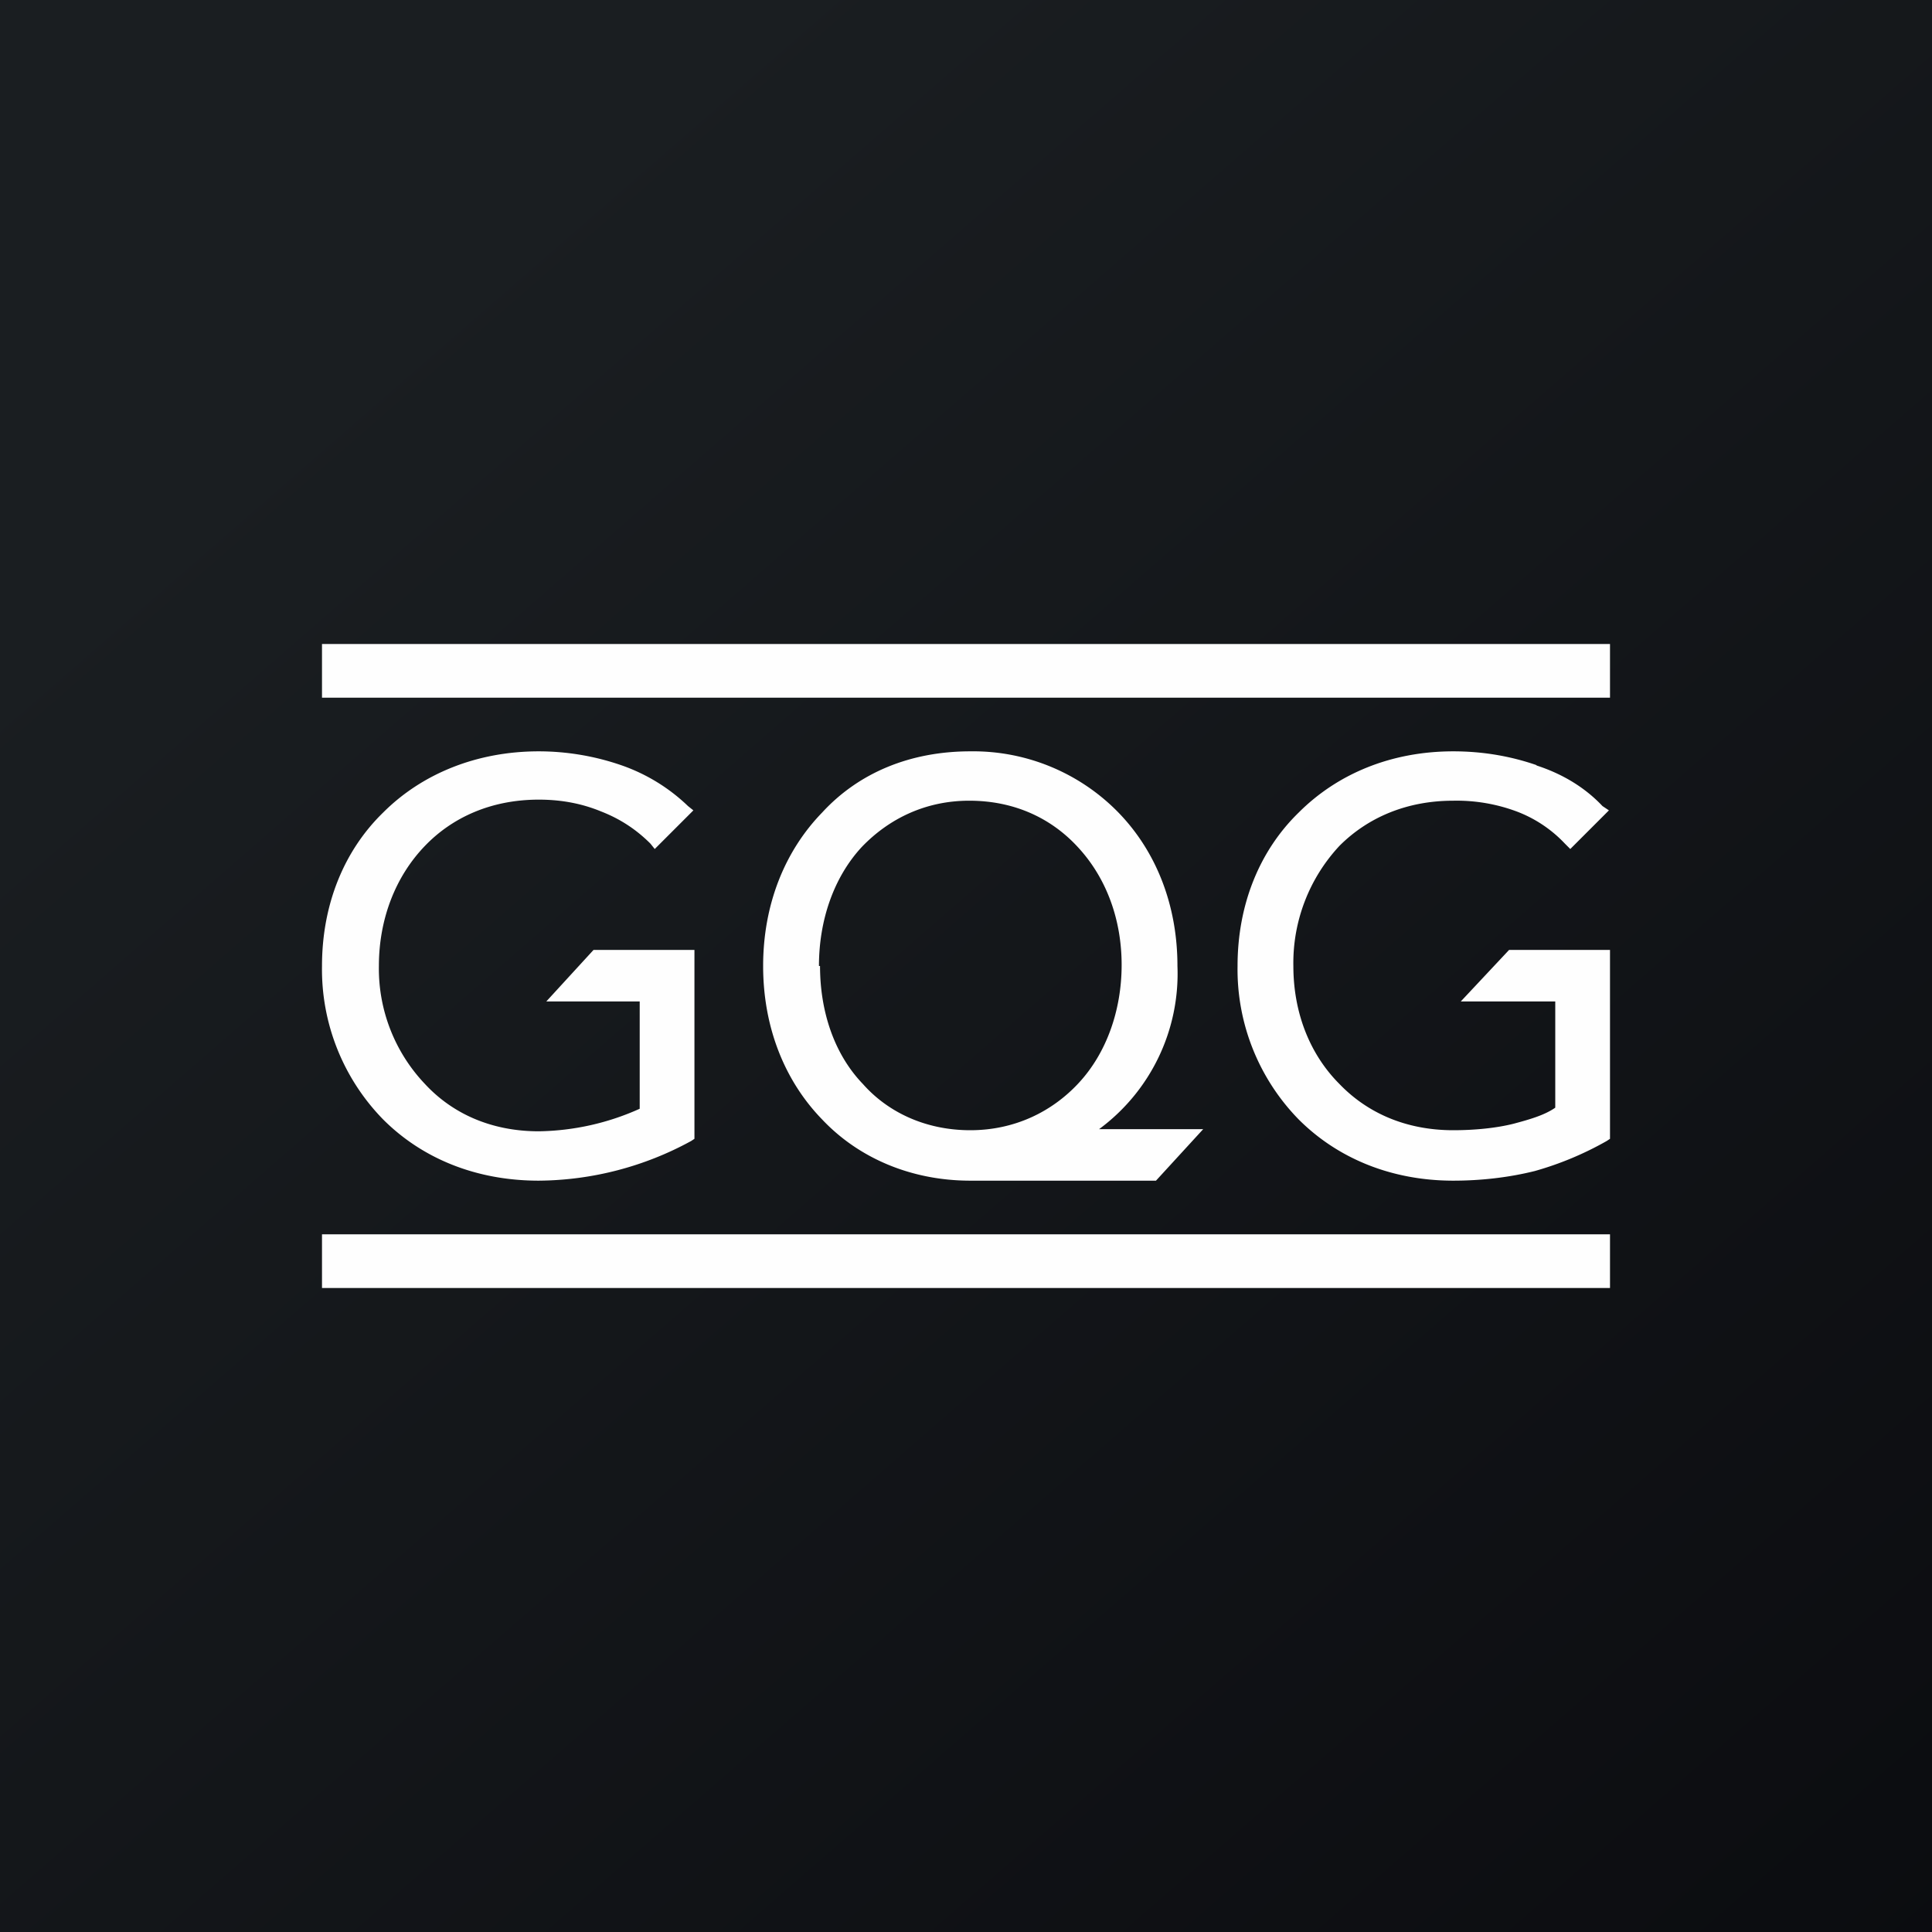
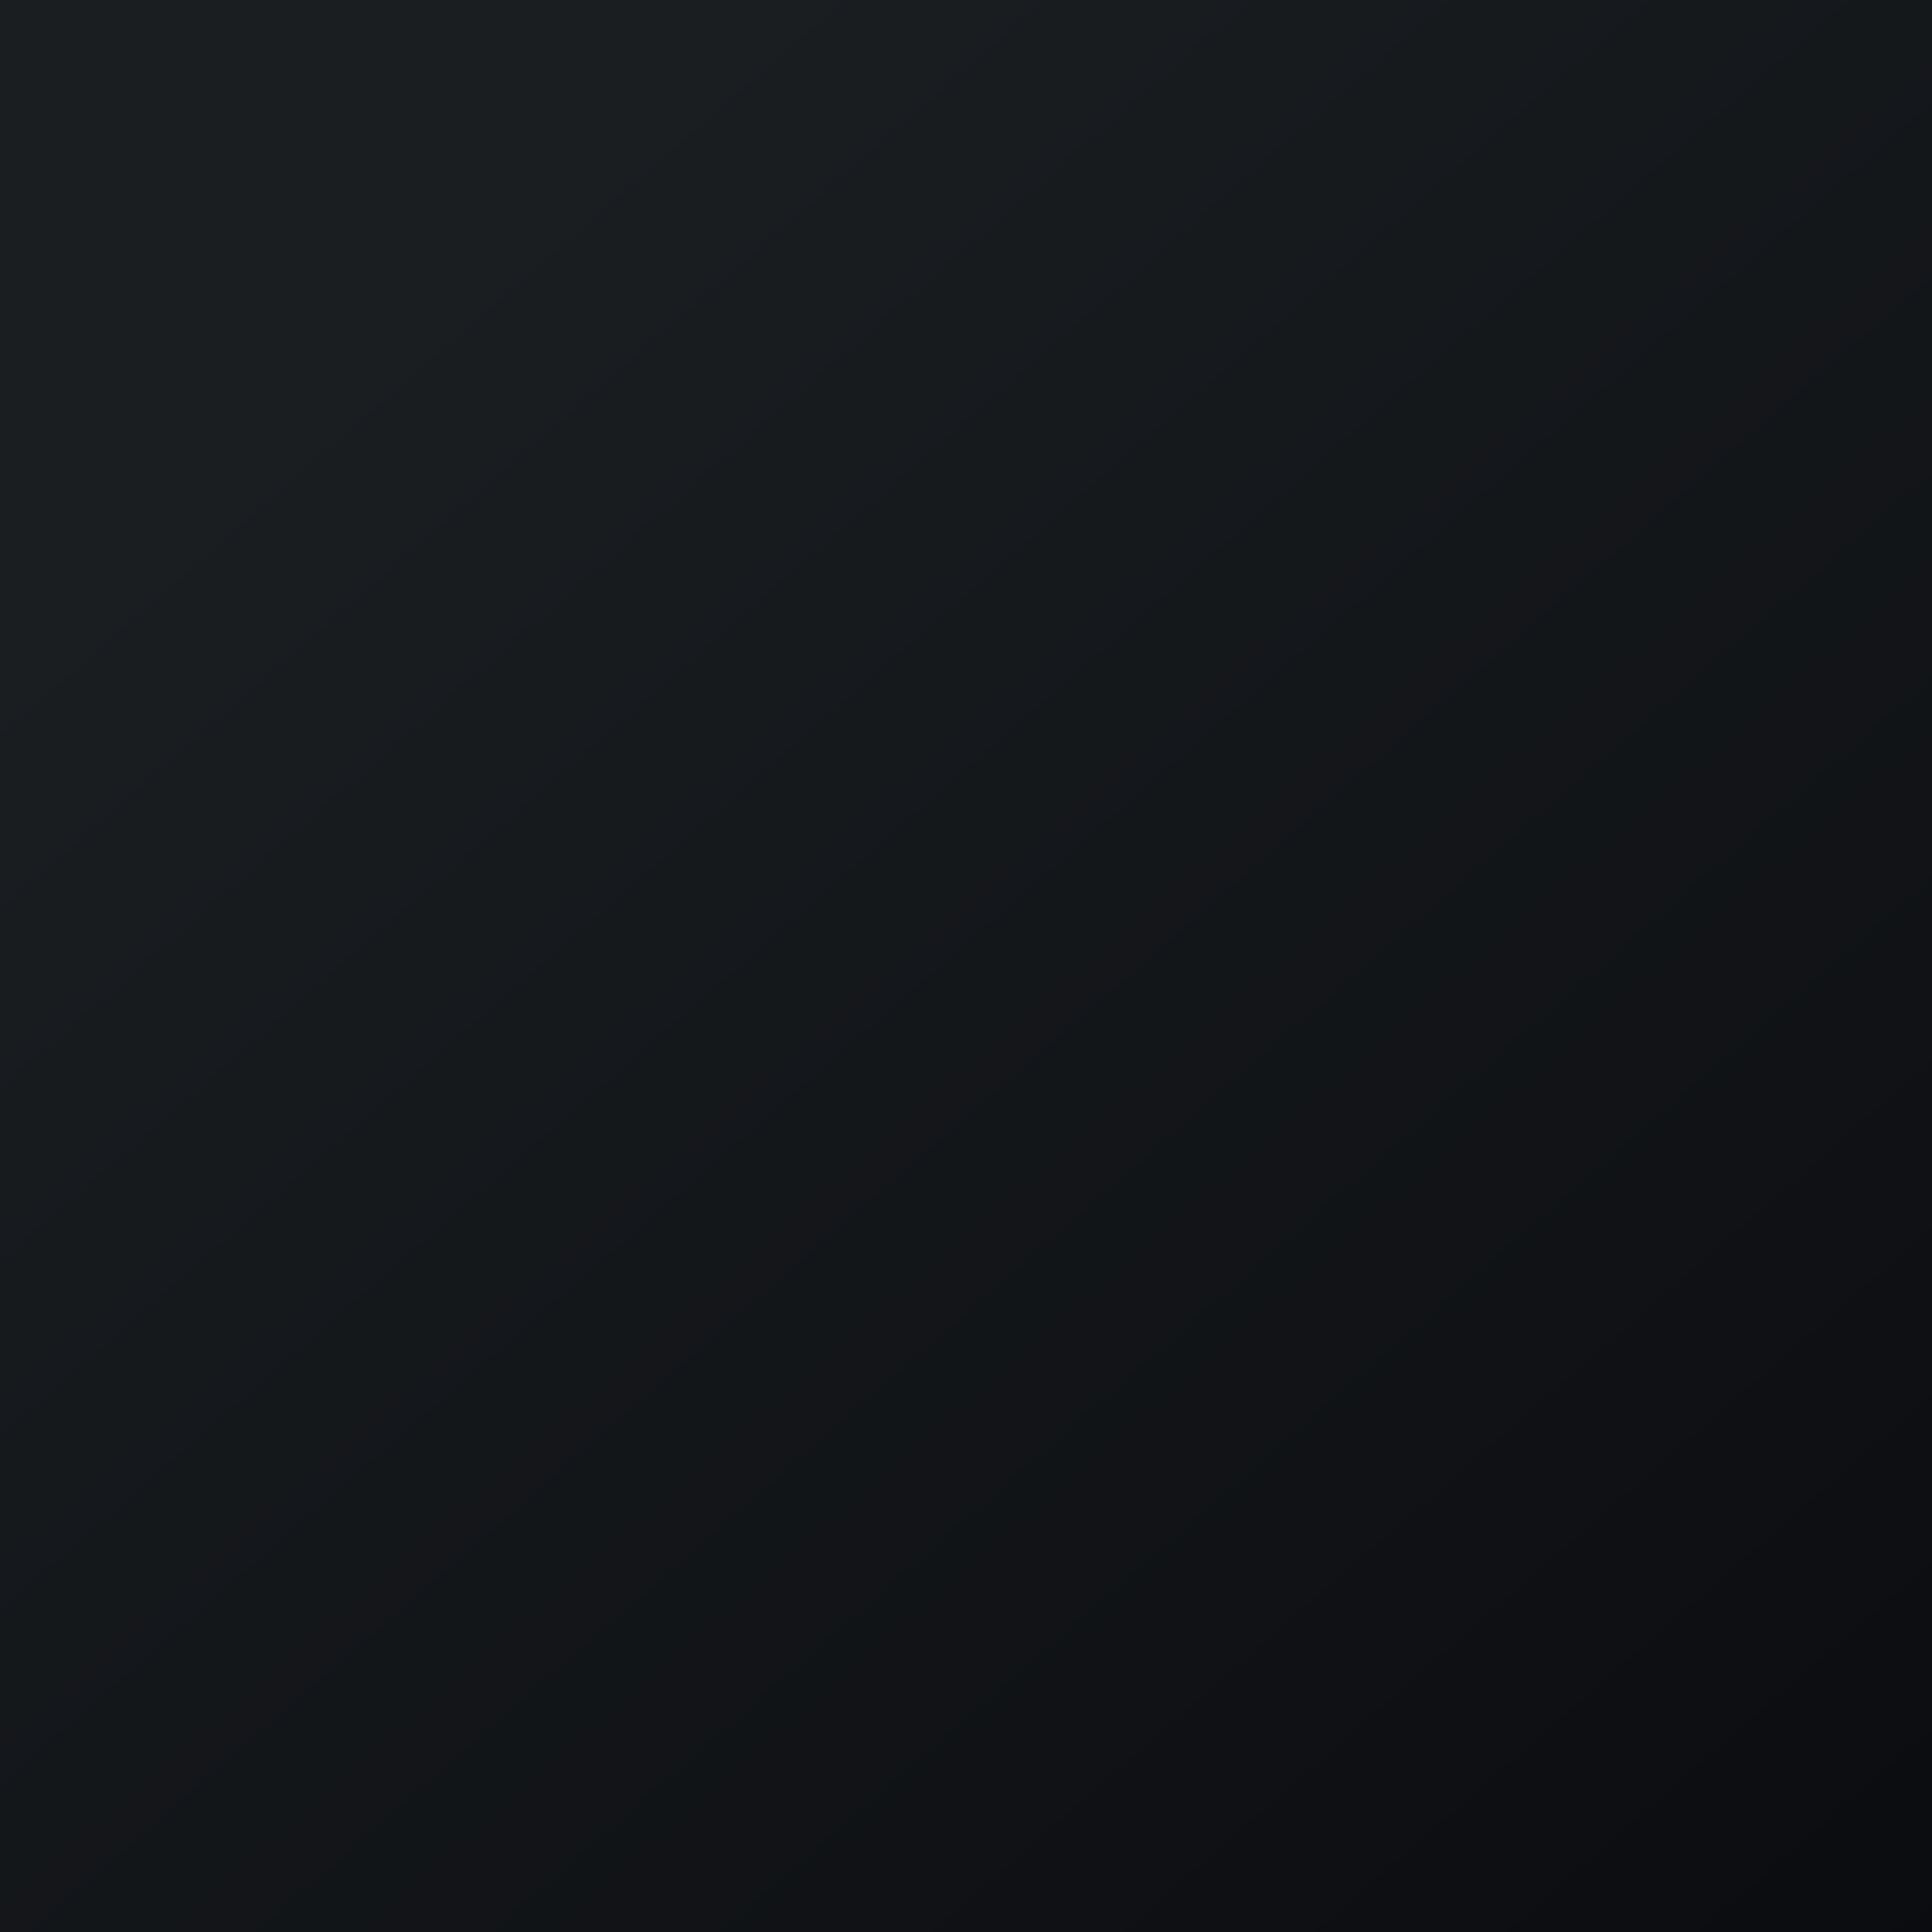
<svg xmlns="http://www.w3.org/2000/svg" width="18" height="18" viewBox="0 0 18 18">
  <rect x="0" y="0" width="18" height="18" fill="#808080" stroke="none" />
  <path fill="url(#agtaupfig)" d="M0 0h18v18H0z" />
-   <path d="M15 6H3v.5h12V6Zm0 6H3v-.5h12v.5ZM7.63 9c0-.43.14-.83.4-1.11.25-.26.59-.43 1-.43.43 0 .77.17 1.01.43.27.29.41.68.41 1.1 0 .42-.14.82-.4 1.1-.25.27-.6.44-1.01.44-.42 0-.77-.17-1-.43-.27-.28-.4-.68-.4-1.1Zm3.58 1.52h-.97A1.8 1.8 0 0 0 10.97 9c0-.57-.2-1.07-.55-1.43A1.89 1.89 0 0 0 9.04 7c-.56 0-1.04.2-1.38.57-.35.36-.55.86-.55 1.43s.2 1.07.55 1.43c.34.36.83.57 1.38.57h1.73l.44-.48Zm-4.8-3.01a1.7 1.7 0 0 0-.62-.38A2.36 2.36 0 0 0 5.02 7c-.58 0-1.09.21-1.45.57C3.21 7.92 3 8.42 3 9a2 2 0 0 0 .57 1.43c.36.36.86.57 1.45.57a3 3 0 0 0 1.42-.37l.03-.02V8.85h-.94l-.44.48h.87v1a2.37 2.37 0 0 1-.94.21c-.45 0-.81-.17-1.06-.44A1.56 1.56 0 0 1 3.53 9c0-.43.15-.83.43-1.12.25-.26.61-.43 1.06-.43.22 0 .41.04.58.11.18.07.33.17.46.3l.04.05.36-.36-.05-.04Zm7.9-.38c.25.08.46.21.62.38l.06.04-.36.36-.05-.05a1.2 1.2 0 0 0-.45-.3 1.6 1.6 0 0 0-.59-.1c-.44 0-.8.16-1.06.42A1.6 1.6 0 0 0 12.05 9c0 .43.15.82.43 1.1.26.27.62.43 1.06.43.2 0 .4-.02.56-.06.15-.04.29-.08.39-.15v-.99h-.88l.45-.48H15v1.76l-.03.02a3 3 0 0 1-.67.28c-.24.06-.5.09-.76.09-.58 0-1.08-.21-1.44-.57A2 2 0 0 1 11.53 9c0-.58.21-1.08.57-1.43.36-.36.86-.57 1.44-.57.29 0 .55.05.78.13Z" fill="#FEFEFE" />
  <defs>
    <linearGradient id="agtaupfig" x1="3.35" y1="3.12" x2="21.9" y2="24.43" gradientUnits="userSpaceOnUse">
      <stop stop-color="#1A1E21" />
      <stop offset="1" stop-color="#06060A" />
    </linearGradient>
  </defs>
</svg>